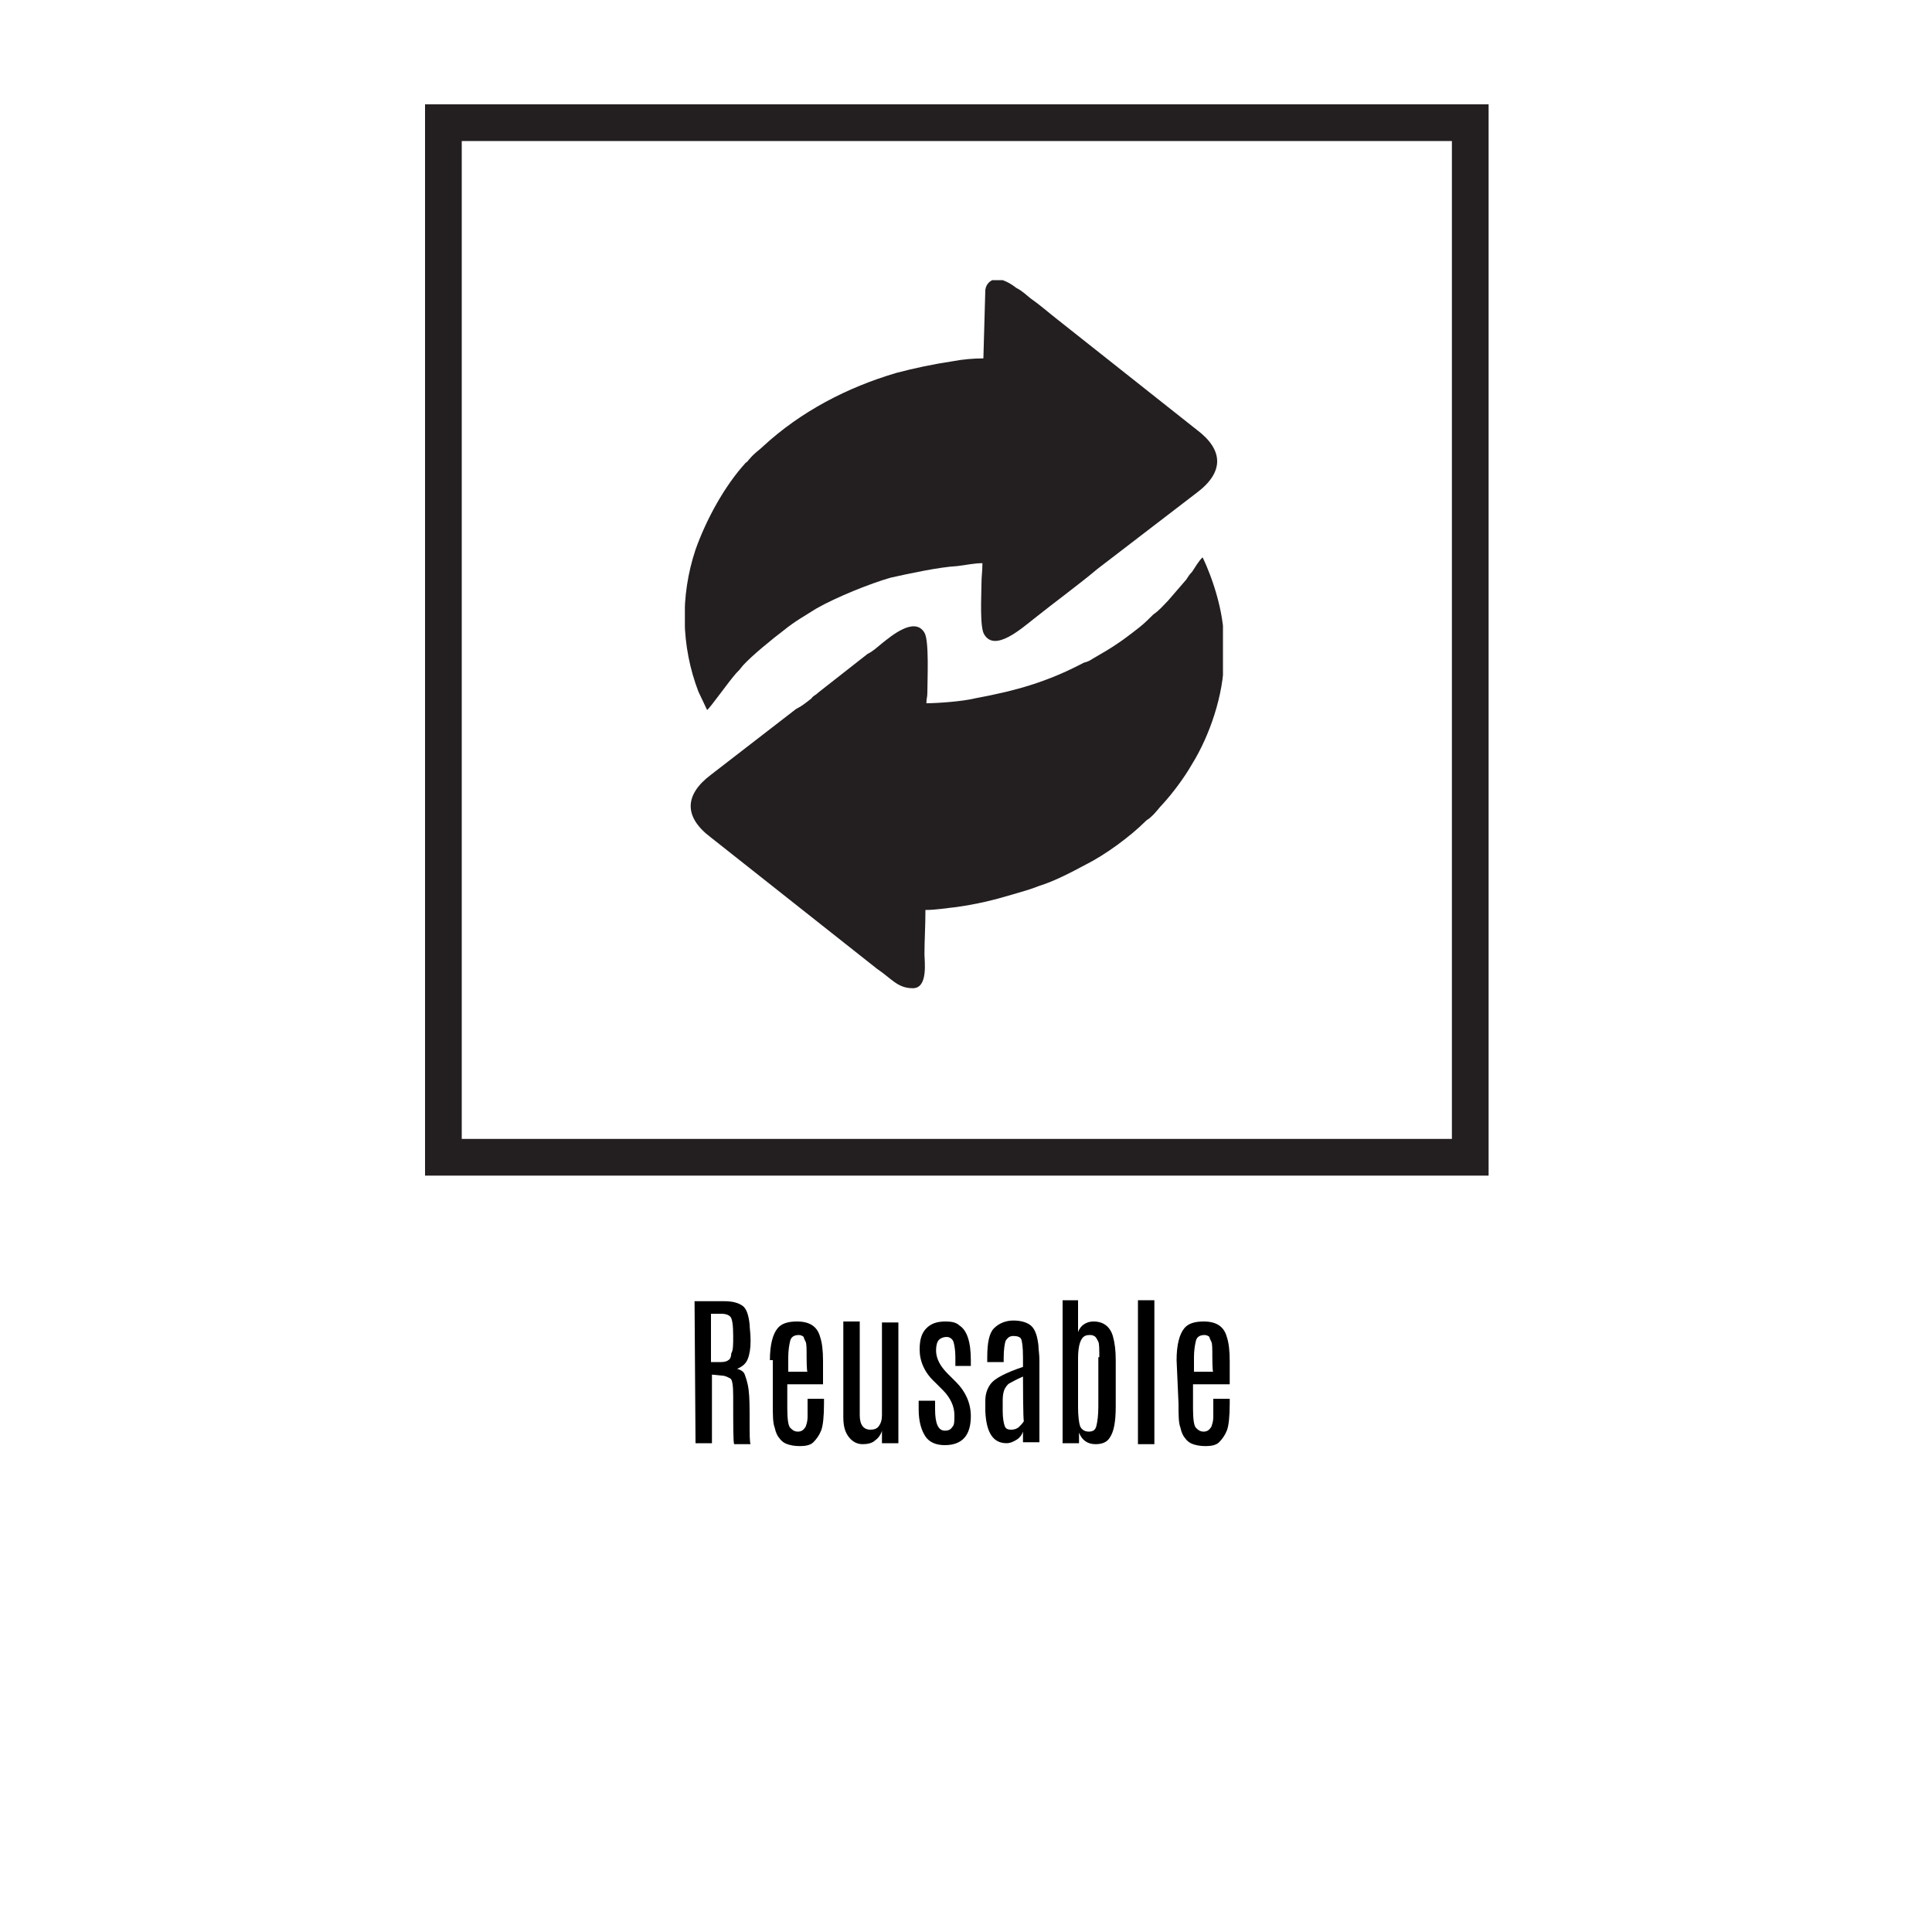
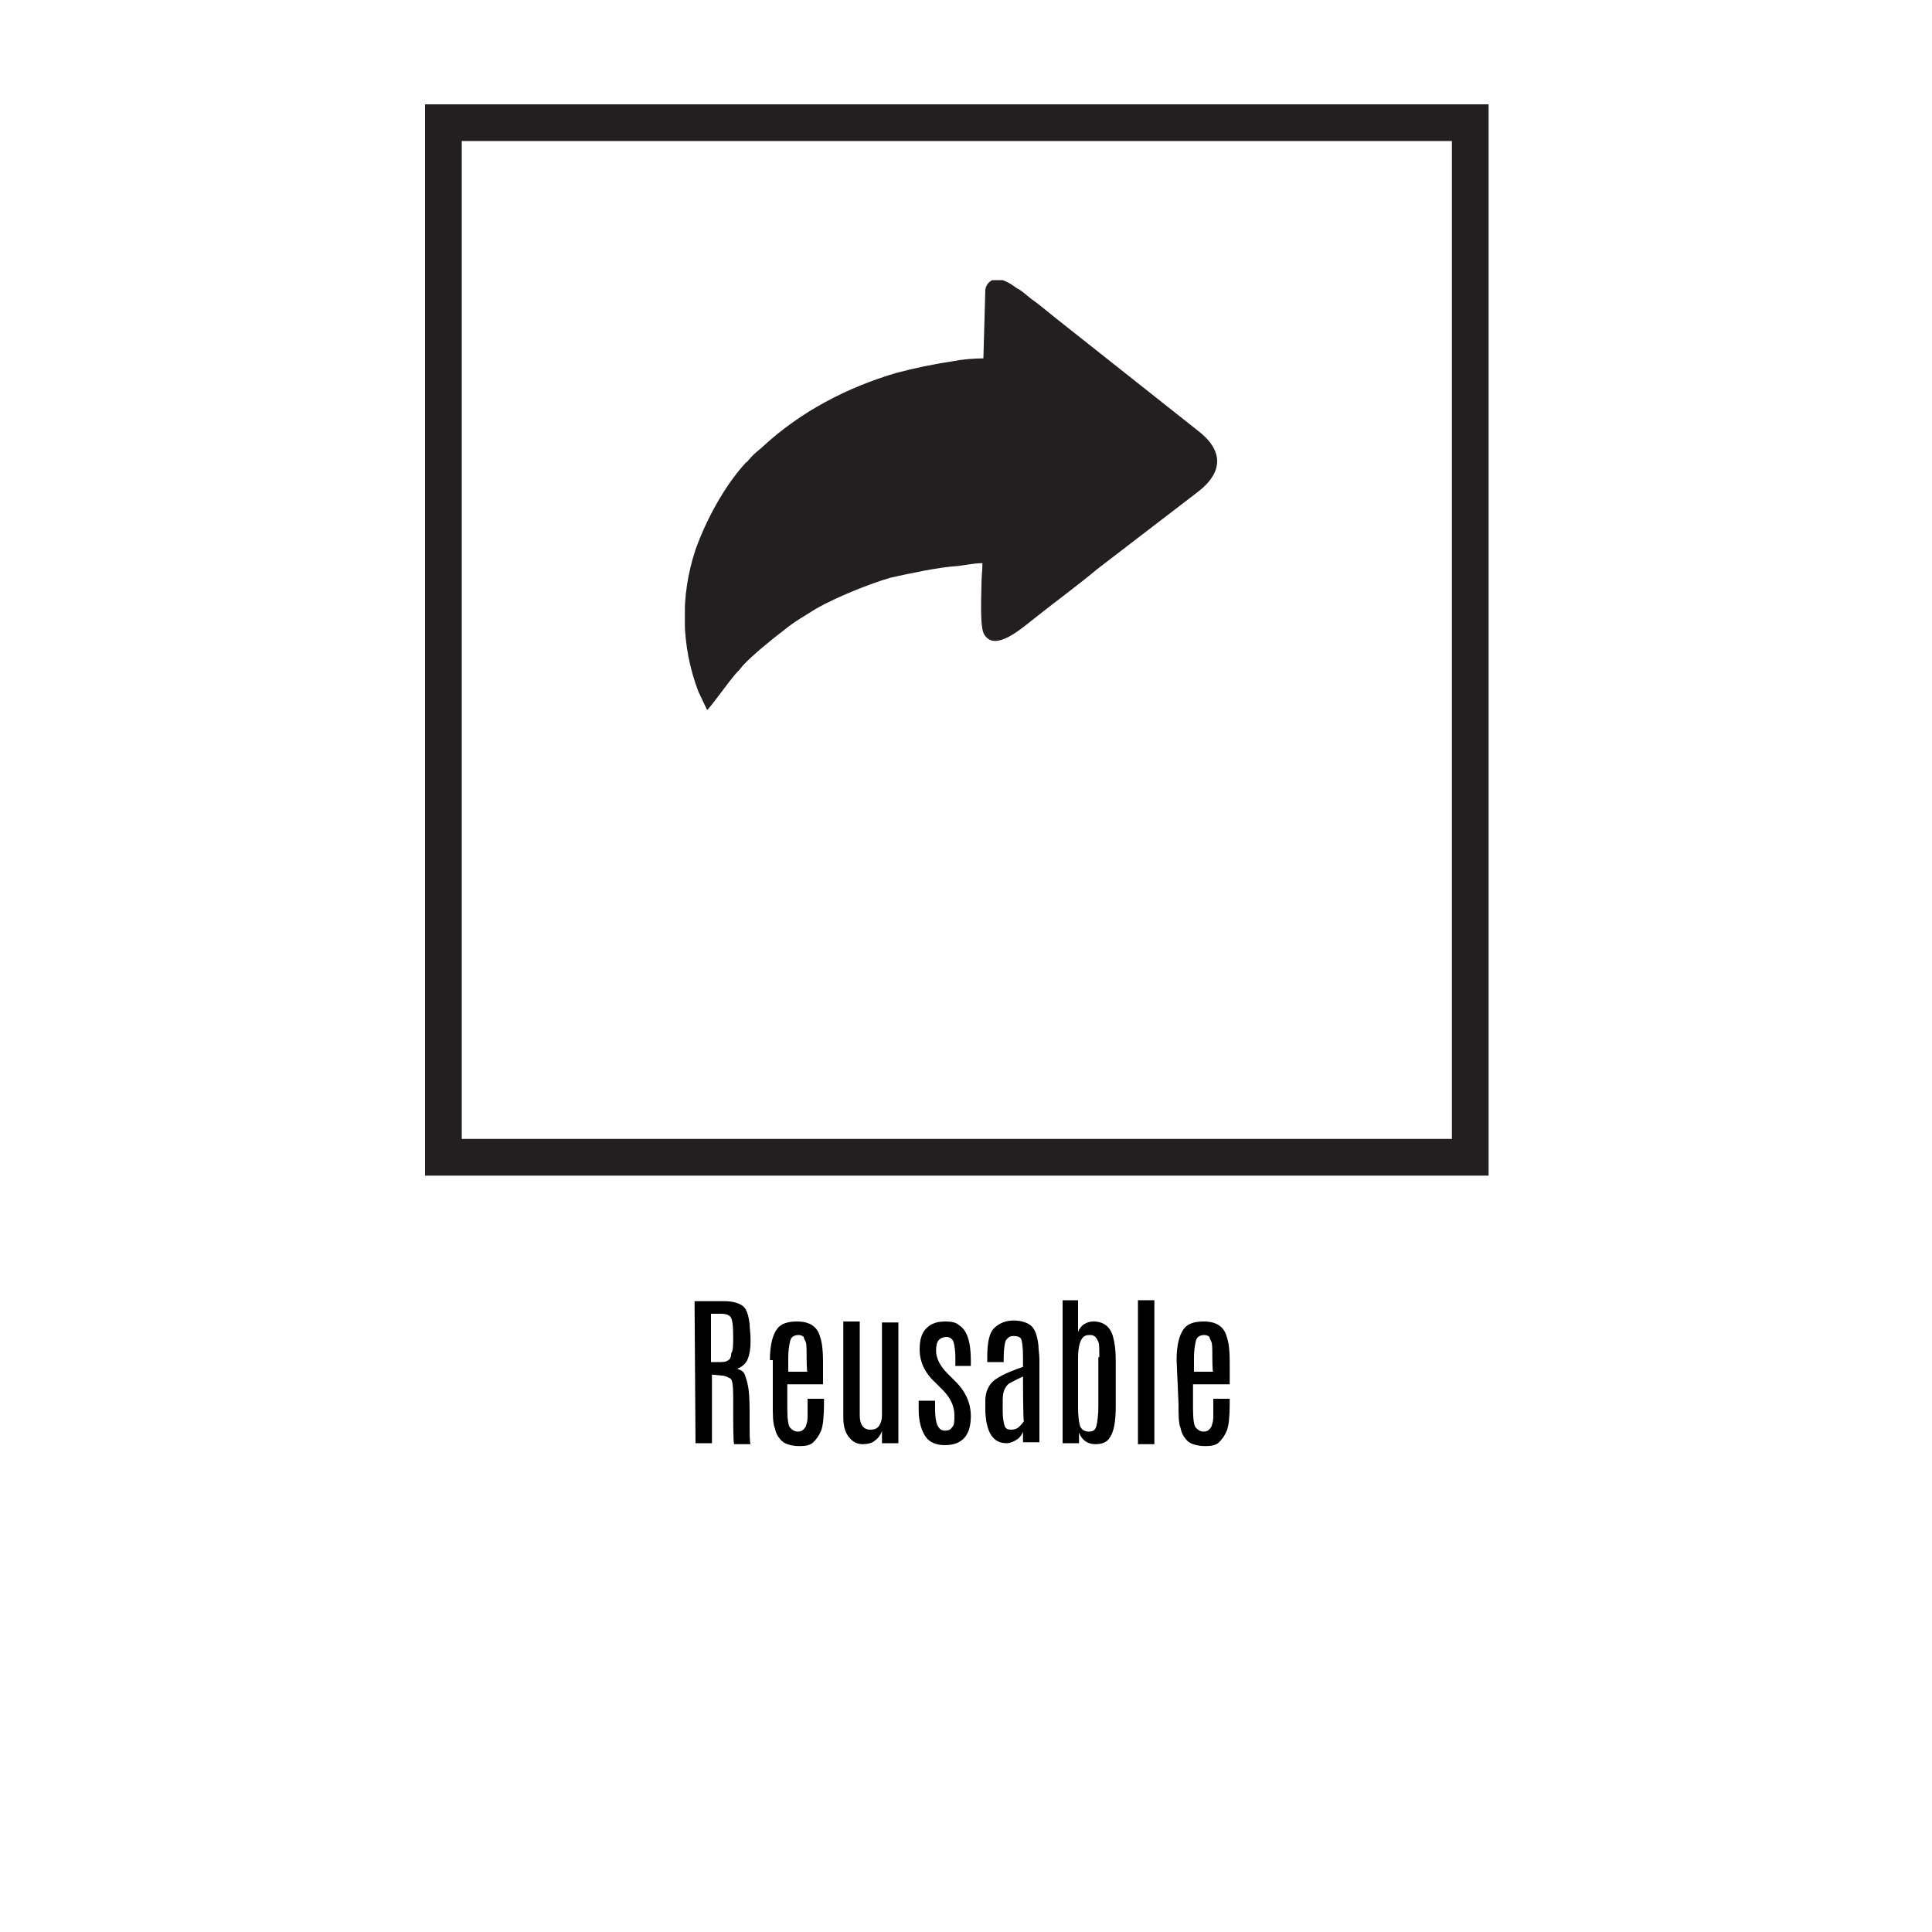
<svg xmlns="http://www.w3.org/2000/svg" xmlns:xlink="http://www.w3.org/1999/xlink" version="1.1" id="Layer_1" x="0px" y="0px" viewBox="0 0 200 200" style="enable-background:new 0 0 200 200;" xml:space="preserve">
  <style type="text/css">
	.st0{fill:#231F20;}
	.st1{clip-path:url(#SVGID_00000168079915943824512930000010001609738682504576_);fill:#231F20;}
	.st2{clip-path:url(#SVGID_00000082345444800087561670000002196110673742352770_);fill:#231F20;}
</style>
  <path class="st0" d="M47.8,14.6h102.5v103.3H47.8V14.6z M44,10.8v1.9v107.1v1.9h1.9h106.3h1.9V10.8H44z" />
  <g>
    <g>
      <path d="M71.9,134.7H75c0.9,0,1.5,0.2,1.9,0.5s0.6,1,0.7,1.9c0,0.4,0.1,0.9,0.1,1.7c0,0.8-0.1,1.4-0.3,1.9c-0.2,0.5-0.6,0.8-1.1,1    c0.4,0.1,0.7,0.3,0.8,0.6s0.3,0.8,0.4,1.6s0.1,1.8,0.1,3.2s0,2.2,0.1,2.4H76c-0.1-0.2-0.1-1.8-0.1-5c0-1.1-0.1-1.7-0.3-1.8    s-0.5-0.3-0.9-0.3l-1-0.1v7.1h-1.7L71.9,134.7L71.9,134.7z M75.9,138.3c0-1.1-0.1-1.8-0.3-2c-0.2-0.2-0.5-0.3-0.9-0.3h-1.1v5h1.1    c0.3,0,0.6-0.1,0.7-0.2c0.2-0.1,0.3-0.4,0.3-0.7C75.9,139.8,75.9,139.2,75.9,138.3L75.9,138.3z" />
      <path d="M79.7,140.8c0-1.6,0.3-2.7,0.8-3.3c0.4-0.5,1.1-0.7,2-0.7c1.3,0,2.1,0.5,2.4,1.6c0.2,0.6,0.3,1.4,0.3,2.5v2.4h-3.7v2.5    c0,1.1,0.1,1.8,0.3,2s0.4,0.4,0.8,0.4s0.6-0.2,0.8-0.5c0.1-0.3,0.2-0.6,0.2-1c0-0.4,0-0.7,0-0.9v-1h1.7v0.5c0,1.3-0.1,2.3-0.3,2.8    c-0.2,0.5-0.5,0.9-0.8,1.2s-0.8,0.4-1.4,0.4c-0.6,0-1-0.1-1.3-0.2s-0.6-0.3-0.8-0.6c-0.2-0.2-0.4-0.6-0.5-1.1    c-0.2-0.5-0.2-1.3-0.2-2.5V140.8z M83.5,140.5c0-0.9,0-1.4-0.1-1.6c-0.1-0.2-0.2-0.4-0.2-0.5c-0.1-0.1-0.3-0.2-0.5-0.2    c-0.5,0-0.8,0.2-0.9,0.6s-0.2,1-0.2,1.7v1.5h2C83.5,142.1,83.5,140.5,83.5,140.5z" />
      <path d="M91.3,136.9H93v12.5h-1.7v-1.3c-0.1,0.4-0.4,0.8-0.7,1c-0.3,0.3-0.8,0.4-1.3,0.4s-1-0.2-1.4-0.7c-0.4-0.5-0.6-1.1-0.6-2.1    v-9.9H89v9.7c0,1,0.4,1.5,1.1,1.5c0.4,0,0.7-0.1,0.9-0.4c0.2-0.3,0.3-0.6,0.3-1.1C91.3,146.6,91.3,136.9,91.3,136.9z" />
      <path d="M100.5,146.6c0,2-0.9,3-2.7,3c-0.9,0-1.6-0.3-2-0.9s-0.7-1.5-0.7-2.8V145h1.7v0.9c0,1.4,0.3,2.2,1,2.2    c0.4,0,0.6-0.1,0.8-0.4c0.2-0.2,0.2-0.6,0.2-1.2c0-0.9-0.4-1.8-1.2-2.6c-0.1-0.1-0.2-0.2-0.4-0.4c-0.2-0.2-0.4-0.4-0.4-0.4    c-1.1-1-1.6-2.2-1.6-3.4c0-1,0.2-1.7,0.7-2.2s1.1-0.7,2-0.7c0.6,0,1.1,0.1,1.4,0.4c0.8,0.5,1.2,1.7,1.2,3.6v0.6h-1.6v-0.9    c0-0.7-0.1-1.3-0.2-1.6s-0.4-0.5-0.7-0.5s-0.6,0.1-0.8,0.3c-0.2,0.2-0.3,0.6-0.3,1.1c0,0.8,0.4,1.6,1.2,2.4l0.9,0.9    C99.9,144,100.5,145.2,100.5,146.6z" />
      <path d="M102.2,140.5c0-1.5,0.2-2.5,0.7-3s1.2-0.8,2-0.8s1.5,0.2,1.9,0.6s0.6,1.1,0.7,2c0,0.4,0.1,0.9,0.1,1.5v8.5h-1.7v-1.1    c-0.1,0.3-0.3,0.6-0.6,0.8s-0.7,0.4-1.1,0.4c-1.4,0-2.1-1.1-2.2-3.3V145c0-0.7,0.2-1.3,0.6-1.8s1.5-1.1,3.3-1.7v-1    c0-1.1-0.1-1.7-0.2-1.9s-0.4-0.3-0.8-0.3c-0.4,0-0.6,0.2-0.8,0.5c-0.1,0.3-0.2,0.9-0.2,1.8v0.4h-1.7L102.2,140.5L102.2,140.5z     M105.9,142.5c-0.7,0.3-1.2,0.6-1.4,0.7s-0.4,0.4-0.5,0.6c-0.1,0.2-0.2,0.6-0.2,1.1v1.2c0,0.7,0.1,1.2,0.2,1.5s0.3,0.4,0.7,0.4    c0.3,0,0.6-0.1,0.8-0.3s0.4-0.4,0.5-0.6C105.9,147.3,105.9,142.5,105.9,142.5z" />
      <path d="M109.9,134.6h1.7v3.3c0.1-0.3,0.3-0.6,0.6-0.8c0.3-0.2,0.6-0.3,1-0.3c1,0,1.7,0.5,2,1.5c0.2,0.7,0.3,1.5,0.3,2.5v4.8    c0,1.6-0.2,2.6-0.6,3.2c-0.3,0.5-0.8,0.7-1.5,0.7c-0.8,0-1.4-0.4-1.7-1.2v1.1h-1.7V134.6z M113.8,140.5c0-0.8,0-1.4-0.1-1.6    c-0.1-0.2-0.2-0.4-0.3-0.5s-0.3-0.2-0.5-0.2s-0.4,0-0.6,0.1c-0.4,0.2-0.7,0.9-0.7,2.3v5.1c0,0.9,0.1,1.6,0.2,1.9s0.4,0.6,0.9,0.6    s0.7-0.2,0.8-0.6s0.2-1.1,0.2-2V140.5z" />
      <path d="M117.8,134.6h1.7v14.9h-1.7V134.6z" />
      <path d="M121.8,140.8c0-1.6,0.3-2.7,0.8-3.3c0.4-0.5,1.1-0.7,2-0.7c1.3,0,2.1,0.5,2.4,1.6c0.2,0.6,0.3,1.4,0.3,2.5v2.4h-3.8v2.5    c0,1.1,0.1,1.8,0.3,2s0.4,0.4,0.8,0.4s0.6-0.2,0.8-0.5c0.1-0.3,0.2-0.6,0.2-1c0-0.4,0-0.7,0-0.9v-1h1.7v0.5c0,1.3-0.1,2.3-0.3,2.8    s-0.5,0.9-0.8,1.2s-0.8,0.4-1.4,0.4s-1-0.1-1.3-0.2s-0.6-0.3-0.8-0.6c-0.2-0.2-0.4-0.6-0.5-1.1c-0.2-0.5-0.2-1.3-0.2-2.5    L121.8,140.8L121.8,140.8z M125.5,140.5c0-0.9,0-1.4-0.1-1.6c-0.1-0.2-0.2-0.4-0.2-0.5c-0.1-0.1-0.3-0.2-0.5-0.2    c-0.5,0-0.8,0.2-0.9,0.6s-0.2,1-0.2,1.7v1.5h2C125.5,142.1,125.5,140.5,125.5,140.5z" />
    </g>
  </g>
  <g>
    <g>
      <defs>
-         <rect id="SVGID_1_" x="70.9" y="29" width="55.7" height="73.3" />
-       </defs>
+         </defs>
      <clipPath id="SVGID_00000158750261460160803160000000204249572536227252_">
        <use xlink:href="#SVGID_1_" style="overflow:visible;" />
      </clipPath>
      <path style="clip-path:url(#SVGID_00000158750261460160803160000000204249572536227252_);fill:#231F20;" d="M95.9,72.8    c0-0.5,0.1-0.6,0.1-1.1c0-1.3,0.2-5.4-0.3-6.2c-1-1.7-3.4,0.3-4.4,1.1c-0.5,0.4-0.9,0.8-1.5,1.1l-5.1,4c-0.3,0.3-0.5,0.3-0.7,0.6    c-0.5,0.4-1,0.8-1.6,1.1l-8.8,6.8c-2.8,2.1-2.8,4.4,0,6.5l17.2,13.6c1.5,1,2.1,2,3.7,2c1.6,0,1.2-2.8,1.2-3.5    c0-1.5,0.1-2.9,0.1-4.6c1.1,0,2.2-0.2,3.2-0.3c2.1-0.3,3.8-0.7,5.8-1.3c1-0.3,1.8-0.5,2.8-0.9c1.6-0.5,3.3-1.4,4.8-2.2    c2-1,4.6-2.9,6.2-4.5c0.2-0.2,0.3-0.2,0.4-0.3c0.7-0.6,0.9-1,1.4-1.5c1-1.1,2.2-2.7,3-4.1c1.8-2.9,3.3-7.2,3.3-10.9v-1.8    c0-3.1-1.2-6.6-2.2-8.7c-0.3,0.2-0.9,1.2-1.1,1.5c-0.3,0.3-0.4,0.5-0.6,0.8l-1.9,2.2c-0.5,0.5-0.9,1-1.5,1.4    c-0.4,0.4-0.9,0.9-1.4,1.3c-1.9,1.5-2.8,2.1-4.9,3.3c-0.3,0.2-0.5,0.3-0.9,0.4c-3.8,2-7,2.9-11.3,3.7    C99.7,72.6,97.1,72.8,95.9,72.8" />
    </g>
    <g>
      <defs>
        <rect id="SVGID_00000003795805488116183460000006751004504682174362_" x="70.9" y="29" width="55.7" height="73.3" />
      </defs>
      <clipPath id="SVGID_00000077319841064656446010000007833531723647941273_">
        <use xlink:href="#SVGID_00000003795805488116183460000006751004504682174362_" style="overflow:visible;" />
      </clipPath>
      <path style="clip-path:url(#SVGID_00000077319841064656446010000007833531723647941273_);fill:#231F20;" d="M101.8,37.1    c-1,0-2.2,0.1-3.2,0.3c-2,0.3-3.9,0.7-5.8,1.2c-5.1,1.5-9.9,4-13.8,7.6c-0.4,0.4-0.8,0.6-1.4,1.3c-0.2,0.2-0.2,0.3-0.4,0.4    c-2.2,2.4-4.1,5.9-5.2,9c-1.6,4.8-1.5,10,0.3,14.7l0.9,1.9c0.3-0.2,2.2-2.9,3-3.8c0.3-0.3,0.4-0.4,0.7-0.8c0.9-1,3.1-2.8,4.3-3.7    c1.1-0.9,2.2-1.5,3.3-2.2c2.1-1.2,5.6-2.6,7.7-3.2c1.8-0.4,5-1.1,6.9-1.2c0.9-0.1,1.7-0.3,2.6-0.3c0,0.9-0.1,1.3-0.1,2.2    c0,1.1-0.2,4.5,0.3,5.2c1.1,1.8,3.8-0.6,5.2-1.7c2-1.6,4.6-3.5,6.5-5.1l10.3-7.9c2.8-2.1,2.8-4.4,0-6.5l-14.4-11.4    c-0.9-0.7-1.8-1.5-2.8-2.2c-0.5-0.4-0.9-0.8-1.5-1.1c-0.5-0.4-1.2-0.8-1.8-0.9H103c-0.4,0.1-0.9,0.4-1,1.1L101.8,37.1z" />
    </g>
  </g>
</svg>